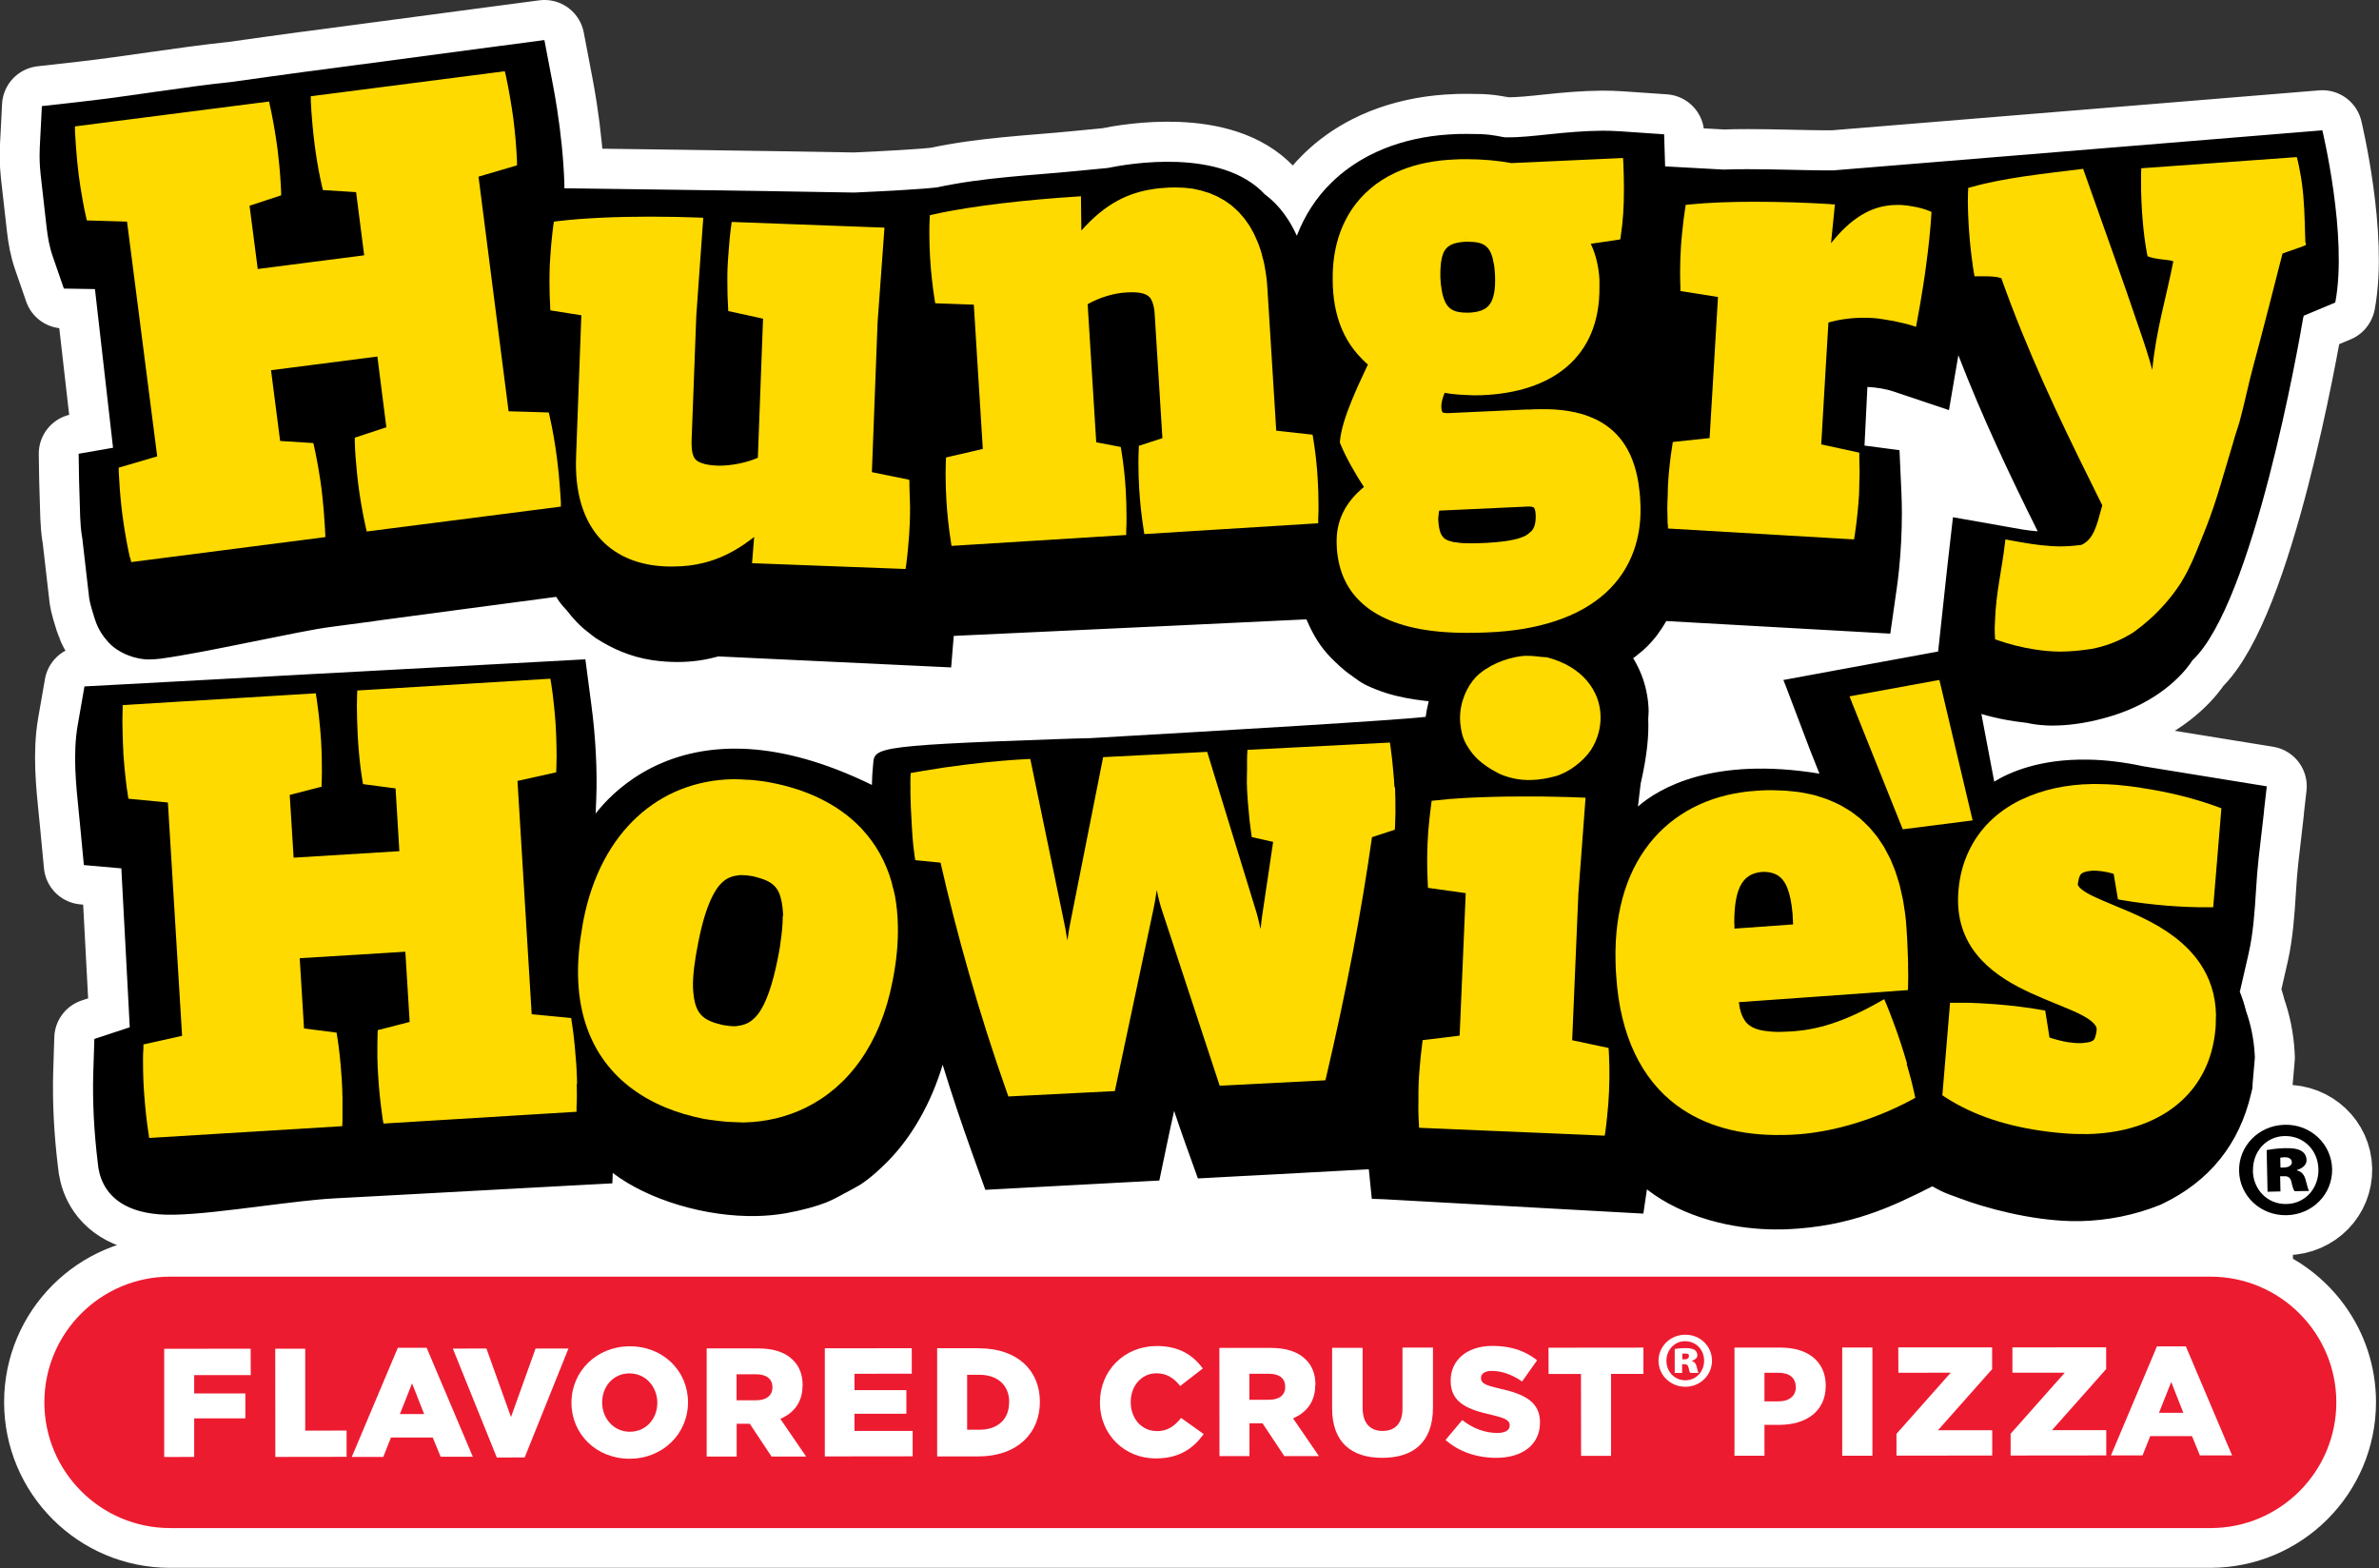
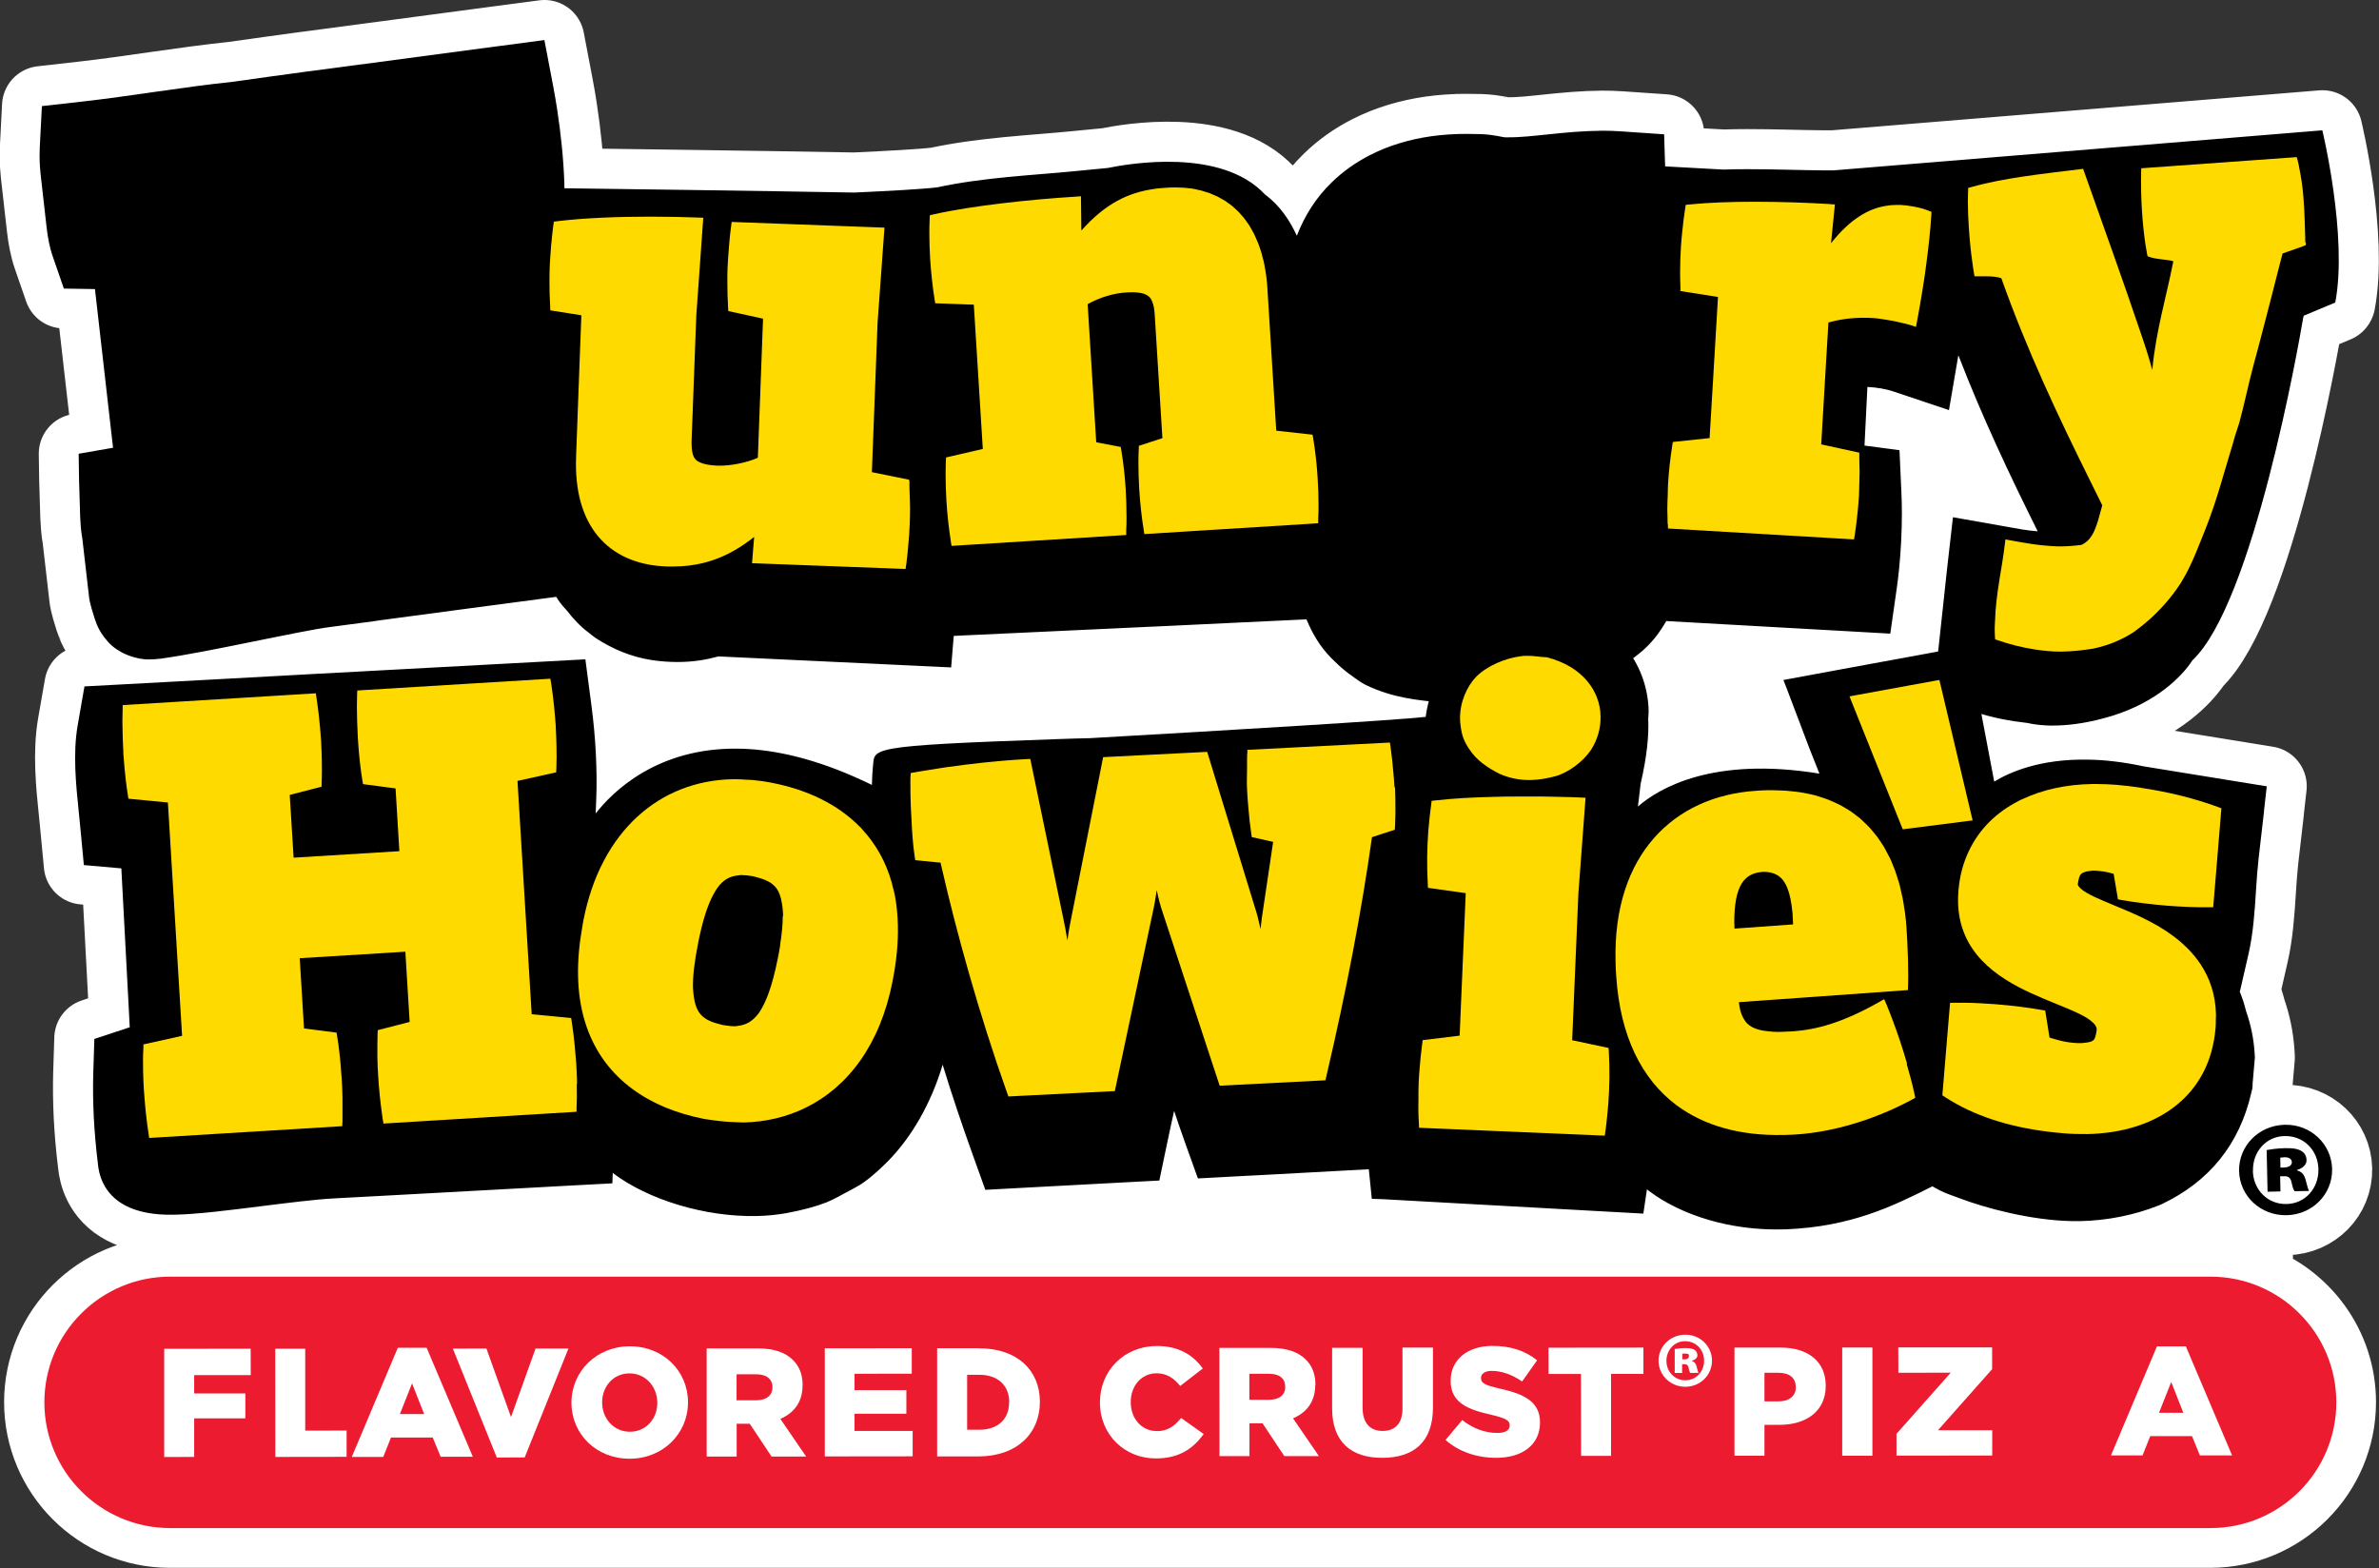
<svg xmlns="http://www.w3.org/2000/svg" id="Layer_2" data-name="Layer 2" viewBox="0 0 238.04 156.92">
  <rect x="0" y="0" width="238.04" height="156.92" fill="#333333" stroke="none" />
  <defs>
    <style>
      .cls-1 {
        stroke: #fff;
        stroke-linejoin: round;
        stroke-width: 8px;
      }

      .cls-1, .cls-2 {
        fill: #fff;
      }

      .cls-3 {
        fill: #ed1b30;
      }

      .cls-4 {
        fill: #feda00;
      }
    </style>
  </defs>
  <g id="Art">
    <g>
      <g>
        <path class="cls-1" d="M225.43,128.51v-8.2c.86.83,2.06,1.33,3.38,1.3,2.6-.06,4.6-2.12,4.55-4.63-.06-2.49-2.14-4.47-4.71-4.42h-.03c-1.25.03-2.36.53-3.18,1.31v-.47h-1.65c.64-1.25,1.16-2.59,1.49-4.07l.08-.35.03-.35v-.16s.2-2.3.2-2.3l.03-.36-.02-.36c-.09-1.52-.39-2.94-.86-4.27-.09-.35-.18-.68-.29-1.02-.11-.33-.23-.66-.36-.98h.04s.86-3.75.86-3.75c.46-2.02.61-4.19.74-6.29.07-1.15.15-2.23.26-3.21l.55-4.78h-.01s.28-2.47.28-2.47l-12.32-2c-1.03-.22-2-.38-2.92-.49-.92-.11-1.79-.17-2.61-.18-4.91-.1-7.98,1.31-9.42,2.2l-.2-1.05v-5.43c.94.23,1.94.42,3,.54.18.02.35.05.53.07.43.1,1.09.21,1.97.25.32.01.66.02,1.04,0,.02,0,.05,0,.07,0,1.4-.05,3.19-.29,5.35-.95,1.15-.35,2.16-.78,3.04-1.24,3.61-1.88,5.03-4.32,5.03-4.32,6.11-5.71,10.69-31.88,11.08-34.21.02-.09.05-.19.07-.29.03-.01.05-.02.08-.03l3.06-1.28.02-.04c1.25-6.65-1.3-17.2-1.3-17.2l-48.92,4.01h-.97c-2.42-.02-5.01-.12-7.64-.12-.79,0-1.59.01-2.39.04h0s-5.84-.32-5.84-.32l-.1-3.21-4.38-.3c-.61-.04-1.2-.06-1.78-.06-3.9.03-7.08.69-9.48.66-.07,0-.19,0-.33,0,.06,0,.04,0,.04,0-.22,0-1.02-.26-2.42-.32-.43,0-.91-.02-1.41-.02-.59,0-1.2.01-1.85.06-2.24.15-4.39.61-6.37,1.4-.49.2-.98.42-1.45.66-1.41.72-2.7,1.63-3.84,2.74-1.54,1.49-2.7,3.31-3.48,5.33-.34-.73-.75-1.49-1.29-2.21-.49-.67-1.12-1.32-1.68-1.75-.08-.06-.14-.11-.21-.16-4.37-4.72-13.66-3.09-15.74-2.66l-3.21.31c-4.34.43-9.19.62-13.86,1.63-1.52.18-4.81.36-8.29.52-9.38-.17-25.03-.38-29.01-.43v-.43c-.08-2.45-.35-5.06-.73-7.51-.13-.82-.26-1.62-.41-2.38l-.86-4.51-4.54.6c-6.12.81-12.24,1.63-18.36,2.44l-.76.1h-.03s-1.68.23-1.68.23l-1.84.25h0s-3.92.55-3.92.55c-5.14.54-10.33,1.45-15.07,1.98l-4.08.46-.21,4.11c-.01.29-.02.57-.02.85,0,.79.06,1.45.1,1.84.2,1.8.41,3.56.6,5.31.12,1.03.29,2,.62,2.94l1.11,3.21,3.11.05c.61,5.29,1.21,10.59,1.81,15.88l-3.44.6.04,2.63h0s.11,3.65.11,3.65c.03.62.06,1.34.22,2.23.2,1.71.39,3.42.59,5.13l.04.31.03.31.02.15s.03.48.54,2.05h0c.09.16.24,1.11,1.31,2.32,1.09,1.27,3.06,1.87,4.25,1.8.37,0,.65-.03.88-.06h.05s.03,0,.03,0c2.5-.34,5.88-1.02,9.17-1.69,2.18-.44,4.32-.88,5.94-1.17v4.35l-.52.03-8.21.45c-3.33.18-6.65.36-9.98.54l-3.95.21-.68,3.9c-.49,2.82-.17,5.93.11,8.67.04.41.08.81.12,1.2l.39,4.11,3.75.33c.25,4.71.5,9.43.75,14.14l.09,1.76c-.08.03-.16.05-.24.08l-3.3,1.09-.11,3.47c-.04,1.34-.02,2.79.05,4.3.04.76.09,1.53.16,2.31.07.78.15,1.58.25,2.38.05.57.19,1.3.56,2.03.81,1.6,2.71,3.2,7.09,3.1,2.36-.05,5.5-.45,8.83-.87,1.65-.21,3.34-.42,4.83-.57v7.67h-14.1c-6.94,0-12.58,5.64-12.58,12.58s5.64,12.58,12.58,12.58h204.17c6.94,0,12.58-5.64,12.58-12.58,0-5.45-3.49-10.08-8.34-11.83ZM228.58,113.69h.02c1.92-.04,3.34,1.43,3.38,3.32.04,1.89-1.32,3.46-3.21,3.48-1.89.04-3.31-1.45-3.35-3.31-.04-1.92,1.31-3.44,3.15-3.48ZM199.34,43.59c1.48,3.28,3.01,6.47,4.55,9.58-1.02-.07-2.07-.27-3.44-.52l-1.11-.2v-8.87ZM199.34,120.89c2.14.58,4.65,1.07,7.08,1.21v5.66h-7.08v-6.87Z" />
        <path class="cls-1" d="M228.18,119.24l-.03-1.52h.42c.42-.02.63.19.72.61.08.37.17.73.31.89l1.44-.03c-.08-.15-.16-.39-.31-.99-.14-.61-.41-.94-.89-1.06v-.05c.57-.16.96-.54.95-.97,0-.41-.2-.73-.47-.9-.32-.2-.74-.33-1.69-.31-.86.02-1.54.14-1.83.19l.09,4.17,1.29-.03ZM228.58,115.82c.45-.01.74.17.74.51,0,.29-.3.51-.77.51h-.37s-.02-.99-.02-.99c.11,0,.26-.03.42-.04Z" />
      </g>
      <g>
        <path class="cls-3" d="M221.19,127.76H17.02c-6.94,0-12.58,5.64-12.58,12.58s5.64,12.58,12.58,12.58h204.17c6.94,0,12.58-5.64,12.58-12.58s-5.64-12.58-12.58-12.58Z" />
        <g>
          <polygon class="cls-2" points="25.08 134.97 16.43 134.98 16.43 145.81 19.43 145.8 19.43 141.94 24.55 141.94 24.55 139.45 19.43 139.45 19.43 137.61 25.09 137.61 25.08 134.97" />
          <polygon class="cls-2" points="30.54 143.17 30.54 134.97 27.54 134.97 27.55 145.8 34.68 145.79 34.68 143.16 30.54 143.17" />
          <path class="cls-2" d="M39.8,134.89l-4.6,10.91h3.15s.77-1.94.77-1.94h4.18s.79,1.92.79,1.92h3.22s-4.62-10.9-4.62-10.9h-2.89ZM40.01,141.52l1.22-3.08,1.21,3.07h-2.43Z" />
          <polygon class="cls-2" points="51.13 141.81 48.67 134.95 45.31 134.96 49.71 145.86 52.5 145.85 56.88 134.95 53.59 134.95 51.13 141.81" />
          <path class="cls-2" d="M63.02,134.73c-3.34,0-5.84,2.52-5.84,5.63v.03c0,3.11,2.48,5.6,5.82,5.59,3.34,0,5.84-2.52,5.84-5.63v-.03c0-3.11-2.48-5.6-5.82-5.59ZM65.77,140.39c0,1.56-1.1,2.89-2.75,2.89-1.64,0-2.77-1.36-2.77-2.92v-.03c0-1.56,1.1-2.89,2.73-2.89,1.65,0,2.78,1.36,2.79,2.92v.03Z" />
          <path class="cls-2" d="M80.31,138.66v-.03c0-1.07-.33-1.9-.96-2.52-.73-.74-1.87-1.17-3.52-1.17h-5.12s0,10.82,0,10.82h3v-3.28s1.28,0,1.28,0h.03l2.18,3.28h3.46s-2.58-3.77-2.58-3.77c1.34-.57,2.23-1.67,2.22-3.33ZM77.29,138.84c0,.79-.59,1.29-1.61,1.29h-1.98v-2.6s1.96,0,1.96,0c1,0,1.62.44,1.63,1.28v.03Z" />
          <polygon class="cls-2" points="85.5 143.2 85.5 141.48 90.69 141.48 90.69 139.12 85.5 139.12 85.5 137.48 91.23 137.47 91.23 134.92 82.53 134.93 82.53 145.75 91.32 145.74 91.32 143.2 85.5 143.2" />
          <path class="cls-2" d="M97.94,134.92h-4.17s0,10.83,0,10.83h4.11c3.9,0,6.17-2.33,6.17-5.45v-.03c0-3.12-2.25-5.35-6.11-5.34ZM100.97,140.34c0,1.75-1.19,2.74-2.98,2.74h-1.22v-5.5s1.22,0,1.22,0c1.79,0,2.99,1.01,2.99,2.74v.03Z" />
          <path class="cls-2" d="M115.73,143.21c-1.52,0-2.59-1.27-2.59-2.89v-.03c0-1.58,1.06-2.86,2.58-2.86,1.04,0,1.75.5,2.37,1.27l2.26-1.75c-.96-1.33-2.38-2.25-4.59-2.25-3.28,0-5.7,2.47-5.7,5.63v.03c0,3.23,2.49,5.6,5.59,5.59,2.4,0,3.77-1.04,4.79-2.44l-2.26-1.61c-.65.79-1.31,1.32-2.44,1.32Z" />
          <path class="cls-2" d="M131.62,138.61v-.03c0-1.07-.33-1.9-.96-2.52-.73-.74-1.87-1.17-3.53-1.17h-5.12s.01,10.83.01,10.83h3s0-3.28,0-3.28h1.31l2.18,3.28h3.46s-2.59-3.78-2.59-3.78c1.34-.57,2.23-1.67,2.22-3.33ZM128.6,138.8c0,.79-.58,1.28-1.61,1.28h-1.98s0-2.6,0-2.6h1.96c1.01,0,1.62.43,1.62,1.28v.03Z" />
          <path class="cls-2" d="M140.33,134.88v6.09c0,1.52-.78,2.23-1.99,2.23s-1.99-.74-2-2.3v-6.02s-3.05,0-3.05,0v6.07c0,3.38,1.94,4.95,5.02,4.94,3.08,0,5.07-1.53,5.07-5.03v-6h-3.05Z" />
          <path class="cls-2" d="M150.06,138.96c-1.5-.34-1.87-.55-1.87-1.05v-.03c0-.39.36-.69,1.08-.69.96,0,2.04.37,3.03,1.06l1.5-2.12c-1.18-.94-2.61-1.44-4.46-1.44-2.6,0-4.19,1.46-4.19,3.47v.03c0,2.23,1.78,2.88,4.09,3.4,1.47.34,1.82.59,1.82,1.04v.03c0,.46-.43.74-1.24.74-1.25,0-2.44-.45-3.51-1.29l-1.67,1.99c1.33,1.19,3.15,1.79,5.07,1.79,2.63,0,4.38-1.32,4.38-3.53v-.03c0-2.03-1.55-2.83-4.04-3.37Z" />
          <polygon class="cls-2" points="164.44 134.86 154.94 134.87 154.95 137.5 158.19 137.5 158.2 145.69 161.2 145.69 161.2 137.49 164.44 137.49 164.44 134.86" />
          <path class="cls-2" d="M169.28,136.21v-.03c.33-.09.56-.3.56-.54s-.11-.42-.25-.53c-.18-.12-.42-.2-.97-.2-.5,0-.89.06-1.05.09v2.4h.74v-.88h.24c.24,0,.36.12.41.36.04.21.09.42.16.51h.83c-.05-.09-.09-.22-.17-.57-.08-.35-.22-.54-.5-.62ZM168.54,136.03h-.21v-.57c.66,0,.66,0,.66.29,0,.17-.18.29-.45.29Z" />
          <path class="cls-2" d="M168.65,133.57h-.02c-1.49,0-2.68,1.16-2.68,2.6s1.19,2.61,2.68,2.61,2.67-1.16,2.67-2.61-1.18-2.6-2.65-2.6ZM168.63,138.13c-1.09,0-1.89-.87-1.89-1.95s.8-1.96,1.85-1.96h.02c1.1,0,1.9.86,1.9,1.95s-.8,1.97-1.89,1.96Z" />
          <path class="cls-2" d="M178.19,134.86h-4.64s0,10.82,0,10.82h3v-3.09s1.48,0,1.48,0c2.69,0,4.65-1.35,4.65-3.9v-.03c0-2.4-1.77-3.8-4.5-3.8ZM179.69,138.83c0,.85-.65,1.41-1.72,1.41h-1.42v-2.86s1.4,0,1.4,0c1.08,0,1.73.49,1.73,1.42v.03Z" />
          <rect class="cls-2" x="184.33" y="134.85" width="3.02" height="10.83" />
          <polygon class="cls-2" points="193.91 143.13 199.33 137.02 199.33 134.84 189.94 134.84 189.95 137.38 195.19 137.37 189.76 143.49 189.76 145.67 199.34 145.66 199.34 143.13 193.91 143.13" />
-           <polygon class="cls-2" points="205.32 143.12 210.74 137.01 210.74 134.83 201.36 134.84 201.36 137.37 206.6 137.37 201.18 143.48 201.18 145.66 210.75 145.65 210.75 143.12 205.32 143.12" />
          <path class="cls-2" d="M218.71,134.74h-2.89s-4.6,10.91-4.6,10.91h3.16l.77-1.93h4.18s.79,1.93.79,1.93h3.22s-4.62-10.9-4.62-10.9ZM216.03,141.38l1.22-3.08,1.21,3.08h-2.43Z" />
        </g>
        <path d="M95.17,66.8l.26-3.16.35-.02c4.86-.23,9.73-.45,14.6-.68h0s4.7-.22,4.7-.22c.16,0,.32-.01.48-.02l1.49-.07c4.56-.22,9.12-.43,13.67-.65.64,1.5,1.35,2.72,2.49,3.88.45.43,1.09,1.12,2.1,1.8.13.09.23.2.41.29l.09.08c.15.12.28.17.48.31l.2.12.22.11c2.69,1.29,5.26,1.52,7.61,1.74.67.05,1.35.08,2.02.1.35,0,.71.02,1.06.02.31,0,.61-.01.92-.02,4-.1,7.86-.74,11.2-2.21,1.3-.59,2.43-1.28,3.42-1.98,1.01-.74,1.75-1.3,2.62-2.35.09-.11.18-.23.28-.36.29-.39.6-.86.89-1.36,5.94.33,11.87.66,17.81,1l4.6.26.65-4.56c.08-.58.16-1.19.22-1.81.19-1.85.29-3.82.29-5.7,0-.72-.02-1.42-.05-2.09l-.19-4.2-3.5-.46c.09-1.95.19-3.91.29-5.87.97.05,1.91.22,2.59.45l5.57,1.87.94-5.49c2.42,6.26,5.16,12.04,7.94,17.62-1.02-.07-2.07-.27-3.44-.52l-5.04-.89-.58,5.08c-.23,2.26-1.41,12.97-1.41,12.97l1.72.6,1.89.65c1.55.54,3.33.99,5.3,1.22.18.02.35.05.53.07.43.1,1.09.21,1.97.25.32.01.66.02,1.04,0,.02,0,.05,0,.07,0,1.4-.05,3.19-.29,5.35-.95,1.15-.35,2.16-.78,3.04-1.24,3.61-1.88,5.03-4.32,5.03-4.32,6.11-5.71,10.69-31.88,11.08-34.21.02-.09.05-.19.07-.29.03-.01.05-.02.08-.03l3.06-1.28.02-.04c1.25-6.65-1.3-17.2-1.3-17.2l-48.92,4.01h-.97c-2.42-.02-5.01-.12-7.64-.12-.79,0-1.59.01-2.39.04h0s-5.84-.32-5.84-.32l-.1-3.21-4.38-.3c-.61-.04-1.2-.06-1.78-.06-3.9.03-7.08.69-9.48.66-.07,0-.19,0-.33,0,.06,0,.04,0,.04,0-.22,0-1.02-.26-2.42-.32-.43,0-.91-.02-1.41-.02-.59,0-1.2.01-1.85.06-2.24.15-4.39.61-6.37,1.4-.49.2-.98.42-1.45.66-1.41.72-2.7,1.63-3.84,2.74-1.54,1.49-2.7,3.31-3.48,5.33-.34-.73-.75-1.49-1.29-2.21-.49-.67-1.12-1.32-1.68-1.75-.08-.06-.14-.11-.21-.16-4.37-4.72-13.66-3.09-15.74-2.66l-3.21.31c-4.34.43-9.19.62-13.86,1.63-1.52.18-4.81.36-8.29.52-9.38-.17-25.03-.38-29.01-.43v-.43c-.08-2.45-.35-5.06-.73-7.51-.13-.82-.26-1.62-.41-2.38l-.86-4.51-4.54.6c-6.12.81-12.24,1.63-18.36,2.44l-.76.1h-.03s-1.68.23-1.68.23l-1.84.25h0s-3.92.55-3.92.55c-5.14.54-10.33,1.45-15.07,1.98l-4.08.46-.21,4.11c-.01.29-.02.57-.02.85,0,.79.06,1.45.1,1.84.2,1.8.41,3.56.6,5.31.12,1.03.29,2,.62,2.94l1.11,3.21,3.11.05c.61,5.29,1.21,10.59,1.81,15.88l-3.44.6.04,2.63h0s.11,3.65.11,3.65c.03.62.06,1.34.22,2.23.2,1.71.39,3.42.59,5.13l.04.31.03.31.02.15s.03.48.54,2.05h0c.09.16.24,1.11,1.31,2.32,1.09,1.27,3.06,1.87,4.25,1.8.37,0,.65-.03.88-.06h.05s.03,0,.03,0c2.5-.34,5.88-1.02,9.17-1.69,3.25-.66,6.44-1.31,7.88-1.49l4.28-.57h0s.76-.11.76-.11c5.86-.78,11.72-1.57,17.58-2.34.45.74.8,1.06.97,1.26.05.06.09.1.12.13.56.74,1.33,1.59,2.2,2.22.1.08.3.26.7.54l.04.02.03.02c1.53.98,3.35,1.81,5.52,2.14.88.13,1.73.19,2.55.19.75,0,1.47-.05,2.16-.15.34-.05.68-.11,1-.18s.64-.15.95-.23l4.01.19c4.79.22,9.59.46,14.39.68l4.85.23Z" />
        <path d="M225.36,108.99l.03-.35v-.16s.2-2.3.2-2.3l.03-.36-.02-.36c-.09-1.52-.39-2.94-.86-4.27-.09-.35-.18-.68-.29-1.02-.11-.33-.23-.66-.36-.98h.04s.86-3.75.86-3.75c.46-2.02.61-4.19.74-6.29.07-1.15.15-2.23.26-3.21l.55-4.78h-.01s.28-2.47.28-2.47l-12.32-2c-1.03-.22-2-.38-2.92-.49-.92-.11-1.79-.17-2.61-.18-4.91-.1-7.98,1.31-9.42,2.2l-1.41-7.43-1.16-5.34-.15-.79-4.86.9-7.57,1.39-5.95,1.1.3.75h0l2.33,6.15.98,2.47c-10.69-1.75-16.08,1.48-18.16,3.29l.27-2.27s.01-.04.01-.06c.64-2.77.82-4.84.75-6.42.01-.27.04-.54.04-.81-.04-2.12-.73-4.31-2.15-6.15-1.41-1.85-3.54-3.26-6.04-3.96l-.47-.13-.38-.03-.19-.05c-.17.02-.84-.11-2.21-.11-.29,0-.63.03-1.02.09-.32.04-.64.1-.95.17-.61.14-1.2.33-1.78.57-.29.12-.57.25-.86.39-1.17.59-2.3,1.32-3.34,2.51-1.02,1.24-1.77,2.71-2.17,4.42-.37.91-.62,1.88-.75,2.87-2.9.33-19.59,1.33-33.58,2.13-.99.02-2.1.05-3.39.1-19.3.67-18.12.9-18.34,2.79-.05.41-.08,1.08-.1,1.79-4.76-2.33-8.84-3.37-12.3-3.59-.38-.02-.76-.04-1.13-.04-8.12-.1-12.57,4.38-14.21,6.49l.06-1.48c.11-2.77-.06-6.19-.49-9.39l-.6-4.56-4.59.25c-5.45.29-10.9.59-16.34.88l-2.02.11-4.49.24h0s-.54.03-.54.03l-8.21.45c-3.33.18-6.65.36-9.98.54l-3.95.21-.68,3.9c-.49,2.82-.17,5.93.11,8.67.04.41.08.81.12,1.2l.39,4.11,3.75.33c.25,4.71.5,9.43.75,14.14l.09,1.76c-.08.03-.16.05-.24.08l-3.3,1.09-.11,3.47c-.04,1.34-.02,2.79.05,4.3.04.76.09,1.53.16,2.31.07.78.15,1.58.25,2.38.05.57.19,1.3.56,2.03.81,1.6,2.71,3.2,7.09,3.1,2.36-.05,5.5-.45,8.83-.87,2.58-.32,5.24-.66,7.1-.76l.53-.03h0s4.5-.24,4.5-.24c3.86-.21,7.72-.42,11.57-.63l6.79-.37,4.51-.24.04-1.04c3.53,2.69,9.26,4.42,14.4,4.31,1.02-.02,2.01-.12,2.93-.28,1.64-.3,2.99-.67,4.04-1.08.35-.14.78-.35,1.12-.53.34-.18.59-.32.59-.32l1.03-.55.05-.03.05-.03c.28-.17.56-.29.71-.42.04-.03.91-.55,2.52-2.15,2.47-2.47,4.43-5.93,5.57-9.75.91,2.97,1.92,5.98,3.02,9.04l1.25,3.48,3.69-.2,4.88-.26,5.03-.27,3.81-.2.78-3.73c.22-1.07.46-2.15.7-3.24.36,1.09.74,2.18,1.13,3.28l1.25,3.48,3.69-.2,3.09-.16c2.28-.12,4.55-.25,6.82-.37l3.5-.19.3,2.96,1.17.04,3.6.2c5.96.33,11.91.66,17.87.99l4.53.25.36-2.43c.05.04.1.08.15.12.42.32.86.62,1.32.9,1.86,1.13,4.08,1.98,6.47,2.48,1.79.37,3.67.55,5.55.51.16,0,.31,0,.47-.01,6.45-.27,10.62-2.29,14.6-4.3.16.09.3.17.45.25.65.36,1.21.56,1.7.73.15.05.31.11.51.19,2.64,1.01,7.2,2.23,11.29,2.31.3,0,.59,0,.88,0,2.71-.06,5.43-.61,7.87-1.59l.15-.06.15-.07c4.74-2.27,7.73-6,8.9-11.08l.08-.35Z" />
        <path d="M229.84,117.13v-.05c.57-.16.96-.54.95-.97,0-.41-.2-.73-.47-.9-.32-.2-.74-.33-1.69-.31-.86.02-1.54.14-1.83.19l.09,4.17,1.29-.03-.03-1.52h.42c.42-.02.63.19.72.61.08.37.17.73.31.89l1.44-.03c-.08-.15-.16-.39-.31-.99-.14-.61-.41-.94-.89-1.06ZM228.55,116.84h-.37s-.02-.99-.02-.99c.11,0,.26-.03.42-.04.45-.01.74.17.74.51,0,.29-.3.51-.77.51Z" />
        <path d="M233.35,116.98c-.06-2.49-2.14-4.47-4.71-4.42h-.03c-2.6.06-4.62,2.12-4.57,4.62.05,2.52,2.17,4.49,4.76,4.43,2.6-.06,4.6-2.12,4.55-4.63ZM225.43,117.17c-.04-1.92,1.31-3.44,3.15-3.48h.02c1.92-.04,3.34,1.43,3.38,3.32.04,1.89-1.32,3.46-3.21,3.48-1.89.04-3.31-1.45-3.35-3.31Z" />
        <path class="cls-4" d="M230.67,24.27v-.04c-.02-.65-.04-1.32-.06-2-.05-1.73-.16-3.48-.49-5.12-.07-.34-.12-.7-.21-1.03l-.1-.36h0s0,0,0,0l-.36.03h-.01c-.23.02-.46.03-.7.05-4.69.34-9.38.67-14.08,1.01h0s-.41.03-.41.03h0s0,0,0,0v.05s-.01.36-.01.36c0,.24,0,.49-.01.75,0,.09,0,.17,0,.27,0,2.28.2,5.03.6,7.12l.05.25h0s.24.09.24.09c.63.2,1.35.23,1.88.31.18.03.33.06.46.11-.69,3.56-1.73,6.89-2.1,10.82,0,0,0,.01,0,.02,0,0,0,.01-.01.02-.36-1.35-.77-2.59-1.2-3.83-1.83-5.43-3.73-10.65-5.59-15.93l-.12-.35h0s-.05,0-.05,0l-.31.04c-3.73.46-7.55.86-10.83,1.78l-.32.09v.3s-.01.03-.01.03c-.01.34-.02.69-.02,1.05,0,.78.04,1.62.09,2.46.08,1.29.21,2.57.38,3.74.04.3.08.61.13.88l.07.38h.34s.05,0,.05,0c.22,0,.43,0,.64,0,.65,0,1.25.04,1.65.19,2.58,7.27,5.72,13.89,8.94,20.38.39.78.77,1.57,1.16,2.35-.04.14-.07.27-.11.4-.43,1.6-.78,3.06-2.01,3.57-.01,0-.02,0-.04,0-.73.09-1.41.14-2.05.14-.34,0-.67-.02-.99-.04-1.31-.08-2.51-.3-3.73-.52-.1-.02-.19-.03-.28-.05l-.48-.09h0s0,0,0,0l-.06.48c-.29,2.53-.89,4.87-.98,7.68,0,.22-.03.42-.03.64,0,.29,0,.59.02.9l.02.3h0s.15.05.15.05l.14.05c1.13.39,2.35.71,3.66.91.83.13,1.69.22,2.6.22.1,0,.2-.01.29-.01.73-.01,1.49-.08,2.29-.19.18-.03.35-.04.53-.07.49-.09.97-.22,1.44-.37.84-.27,1.6-.62,2.22-.98.18-.11.38-.22.53-.32.09-.06.18-.13.27-.2.8-.59,1.83-1.45,2.9-2.67.52-.59,1.04-1.26,1.55-2.04.09-.14.17-.29.25-.43.68-1.14,1.2-2.41,1.7-3.67.12-.31.25-.62.37-.92.21-.52.42-1.06.61-1.59.54-1.48.99-2.97,1.37-4.28.02-.08.05-.18.08-.26.13-.47.29-.97.4-1.35.02-.08.04-.15.07-.23.08-.28.16-.55.24-.81.03-.1.07-.23.1-.33.14-.56.32-1.09.5-1.65.06-.18.11-.34.17-.53.24-.87.45-1.74.65-2.61.25-1.06.49-2.1.76-3.1.2-.73.39-1.44.58-2.16.71-2.67,1.36-5.26,2-7.76.11-.44.23-.88.34-1.31.17-.07.37-.13.56-.2.31-.1.61-.22.94-.33.18-.06.36-.12.54-.19l.14-.06.15-.06h0s0-.27,0-.27Z" />
-         <path class="cls-4" d="M13.03,55.8l.05.24.05.21,19.42-2.5v-.26s-.02-.21-.02-.21c0-.26-.02-.53-.04-.81-.05-.91-.13-1.86-.23-2.76-.03-.27-.06-.54-.09-.8-.04-.28-.08-.57-.12-.86-.13-.9-.3-1.83-.47-2.68-.05-.22-.09-.44-.14-.65l-.09-.38h0s-3.32-.21-3.32-.21l-.91-7.08,4.36-.56,6.28-.81.46,3.62.44,3.46-3.16,1.04v.24s0,.14,0,.14c.02.94.11,2.02.21,3.06.04.41.09.81.13,1.19.17,1.34.45,2.98.75,4.31l.07.3.04.15h0s0,0,0,0l8.36-1.07,11.06-1.42v-.47c-.03-.38-.05-.78-.08-1.19-.07-1.07-.18-2.21-.31-3.18-.17-1.34-.44-2.92-.73-4.19l-.09-.39h0s-1.89-.06-1.89-.06l-2.13-.06-1.92-14.97-1.09-8.51,3.85-1.13h0s0,0,0,0v-.4c-.05-1.3-.19-2.9-.36-4.24-.04-.33-.09-.67-.15-1.03-.11-.71-.24-1.46-.37-2.17-.08-.39-.15-.76-.23-1.12l-.07-.3-.04-.16h0s0,0,0,0l-9,1.16-10.41,1.34v.47c.06,1.36.21,3.02.38,4.36.14,1.07.33,2.28.56,3.37.06.28.12.56.18.82l.09.37h0s2.37.15,2.37.15l.95.06.81,6.32-10.65,1.37-.5-3.85-.32-2.48,3.16-1.04v-.38c-.02-.29-.03-.59-.05-.9-.06-1.1-.18-2.3-.31-3.34-.15-1.16-.38-2.54-.63-3.76-.04-.18-.08-.38-.12-.55l-.04-.2-.06-.26h0s0,0,0,0l-10.22,1.31-9.2,1.18v.47c.03.54.07,1.12.11,1.71.07.91.16,1.84.26,2.65.1.81.25,1.69.4,2.55.1.57.21,1.13.33,1.64l.09.39h0s4.02.12,4.02.12l.94,7.3,2.08,16.19-3.85,1.13v.4c.02.26.03.54.05.83.06,1.12.17,2.34.31,3.42.17,1.34.45,2.98.75,4.32Z" />
-         <path class="cls-4" d="M145.54,15.96c-1.97.08-3.72.43-5.24,1.03-1.95.77-3.5,1.94-4.65,3.42-1.52,1.98-2.32,4.51-2.3,7.43,0,.1,0,.19,0,.29,0,.17,0,.34.01.5.04.91.15,1.75.33,2.52.4,1.74,1.14,3.14,2.13,4.28.33.37.67.73,1.05,1.05-.61,1.29-1.17,2.5-1.63,3.63-.63,1.54-1.07,2.92-1.17,4.08v.08s0,.04,0,.04l.03.07.02.05c.53,1.31,1.55,3.1,2.35,4.3-.2.17-.38.33-.55.5-.05.04-.1.09-.14.13-1.49,1.5-2.05,3.15-2.04,4.83,0,.13,0,.26.01.39.02.66.11,1.28.25,1.88.99,4.18,4.92,6.87,12.68,6.87.06,0,.13,0,.19,0,.02,0,.04,0,.06,0,.61,0,1.24-.01,1.89-.04,2.58-.1,4.83-.49,6.75-1.12,4.15-1.35,6.76-3.84,7.91-7.07.45-1.27.68-2.64.67-4.11,0-.23,0-.47-.02-.7-.02-.7-.1-1.34-.19-1.95-.54-3.43-2.17-5.45-4.52-6.49-1.51-.67-3.32-.94-5.32-.9-.34,0-.68.01-1.03.03-.1,0-.2,0-.3,0l-1.71.08-6.09.28c-.06,0-.13,0-.17,0-.27,0-.39-.04-.44-.07-.01,0-.02-.02-.03-.02,0,0,0-.01-.01-.02-.02-.02-.04-.07-.06-.16-.02-.07-.03-.17-.04-.31,0-.03,0-.06,0-.1,0-.41.12-.8.33-1.35.62.12,1.37.19,2.14.22.24,0,.47.03.71.03.06,0,.13,0,.19,0,.22,0,.43,0,.65-.01,7.01-.26,11.85-3.76,11.8-10.79,0-.09,0-.19,0-.29,0-.16,0-.31,0-.47-.07-1.35-.4-2.65-.87-3.6l2.37-.35.58-.09h0s0,0,0,0l.06-.38c.22-1.41.31-2.99.31-4.59,0-.89-.02-1.79-.06-2.67l-.03-.51-2.56.12-8.61.39c-1.3-.24-2.88-.39-4.5-.39-.39,0-.78,0-1.17.03ZM152.72,50.69l-.02-.32v-.17s0,.17,0,.17l.02.32h0c.07,0,.15,0,.22,0,.31,0,.45.05.51.09.01,0,.02.02.03.02,0,0,.02.03.03.04.02.03.04.08.07.15.04.12.07.3.08.57,0,.07,0,.15,0,.21-.01.49-.08.84-.24,1.12-.1.19-.26.34-.45.49-.1.07-.19.15-.31.22-.15.08-.33.15-.53.22-.42.15-.97.26-1.62.35-.53.07-1.12.13-1.81.16-.57.03-1.08.04-1.53.04h-.01c-.16,0-.29,0-.44-.01-.18,0-.37,0-.53-.02-.12,0-.2-.03-.31-.04-.14-.02-.3-.03-.42-.05-.11-.02-.19-.05-.28-.08-.09-.02-.19-.04-.26-.07-.15-.06-.28-.13-.37-.2-.08-.06-.16-.14-.22-.23-.01-.01-.02-.02-.03-.04-.17-.23-.27-.57-.34-1.05-.02-.17-.04-.35-.05-.56,0-.02,0-.04,0-.08,0-.13.02-.31.04-.5.01-.11.03-.23.05-.34l8.72-.4ZM147.01,24.2c.91,0,1.46.18,1.84.6.18.19.33.48.45.87.01.04.03.07.04.11.03.09.04.21.06.31.03.15.07.29.1.46,0,0,0,0,0,.01.04.29.07.61.09.97,0,.19.01.37.01.54,0,1.3-.25,2.07-.64,2.51-.1.11-.21.2-.33.29-.07.04-.15.07-.22.11-.07.03-.13.07-.21.1-.01,0-.03,0-.05.01-.31.11-.69.18-1.16.2-.08,0-.15,0-.22,0-.02,0-.04,0-.06,0-.27,0-.51-.03-.72-.06-.53-.09-.88-.3-1.16-.64-.18-.23-.33-.56-.45-.98-.05-.16-.08-.35-.12-.55-.07-.38-.12-.79-.14-1.29,0-.12,0-.23,0-.34,0-.06,0-.13,0-.2,0-.22.02-.41.03-.6.07-.91.28-1.48.59-1.8.36-.39.97-.59,1.94-.64l-.02-.35v-.13s.02.48.02.48c.02,0,.04,0,.06,0,.09,0,.19,0,.28,0Z" />
        <path class="cls-4" d="M166.88,52.42l.02.47,18.61,1.09h0s0,0,0,0l.03-.17.05-.29c.12-.77.21-1.57.29-2.36.05-.54.1-1.07.13-1.6.02-.4.02-.79.03-1.18.01-.4.03-.8.03-1.19,0-.26-.01-.51-.02-.76,0-.24,0-.49-.01-.73v-.4s-2.06-.45-2.06-.45l-1.75-.38.38-6.5.34-5.7c1.09-.3,2.24-.47,3.54-.47.31,0,.63.01.95.03.39.02.78.09,1.17.15.57.08,1.13.19,1.69.33.29.07.58.13.86.22l.55.18.06-.3.05-.27c.2-1.03.39-2.18.58-3.35.13-.81.25-1.62.35-2.43.23-1.72.41-3.4.49-4.79l.02-.31v-.06s0,0,0,0l-.18-.07-.17-.07c-.44-.17-.94-.3-1.45-.39-.43-.08-.87-.14-1.26-.16-.08,0-.17,0-.26,0-.07,0-.14,0-.21,0-.35,0-.71.03-1.08.1-1.61.27-3.46,1.22-5.44,3.73l.39-3.89h0s0,0,0,0h-.25s-.28-.03-.28-.03c-2.28-.14-4.92-.23-7.48-.23-2.36,0-4.65.08-6.52.27l-.4.04-.06.39c-.12.76-.21,1.54-.29,2.33-.05.5-.1,1.01-.13,1.51-.05.81-.08,1.66-.08,2.49,0,.5.01,1,.03,1.49v.42s.02,0,.02,0h0s3.74.59,3.74.59l-.5,8.44-.34,5.68-3.68.39-.06.39c-.2,1.24-.34,2.54-.42,3.84-.02.36-.02.74-.03,1.11-.02.46-.04.92-.04,1.39,0,.28.01.55.02.83,0,.22,0,.44.01.66Z" />
        <path class="cls-4" d="M91,48.41v-.16s-.03-.24-.03-.24h0s-3.73-.76-3.73-.76l.57-14.99.18-2.46.51-7.02h0s-15.29-.57-15.29-.57h0s0,0,0,0l-.06.46c-.13.96-.21,1.95-.28,2.94-.02.39-.06.77-.07,1.15-.02.39-.02.79-.02,1.18,0,.13,0,.25,0,.38,0,.82.02,1.63.07,2.42l.02.39,1.29.28,2.19.48-.52,13.92c-1.2.53-2.75.79-3.79.79-.08,0-.16,0-.22,0-.76-.03-1.29-.13-1.67-.28-.19-.08-.36-.16-.47-.26-.28-.25-.44-.66-.47-1.38,0-.09-.01-.16-.01-.26,0-.1,0-.2,0-.31l.47-12.52.7-9.8-.53-.02c-.65-.02-1.32-.04-2-.06-.25,0-.49,0-.75-.01-.67-.01-1.35-.02-2.04-.02-3.26,0-6.58.13-9.24.45l-.39.05-.04.28-.02.12c-.03.25-.06.51-.09.76-.09.78-.16,1.58-.21,2.38-.02.27-.04.55-.05.82-.02.54-.03,1.09-.03,1.64,0,.82.02,1.66.07,2.47v.15s.02.26.02.26h0s0,0,0,0l3.1.49-.32,8.55-.2,5.41c-.01.27-.02.53-.02.79-.06,6.85,3.72,10.25,9.17,10.39.05,0,.11,0,.16,0,.14,0,.28,0,.42,0,1.07,0,2.05-.12,2.98-.35,1.47-.36,2.81-.99,4.1-1.87.03-.02.06-.04.09-.06.04-.03.09-.07.13-.1.26-.18.52-.37.78-.58l-.13,1.63-.08,1,15.36.58.04-.27.03-.19c.07-.54.13-1.1.18-1.66.08-.81.14-1.63.17-2.43.02-.53.03-1.05.03-1.57,0-.55-.03-1.08-.05-1.61-.01-.27,0-.54-.02-.8Z" />
        <path class="cls-4" d="M131.9,52.35v-.47c.03-.43.03-.88.03-1.32,0-.92-.03-1.85-.09-2.75-.06-.99-.17-2.13-.33-3.21-.03-.24-.07-.49-.11-.72l-.05-.29-.02-.09h0s-3.63-.4-3.63-.4l-.88-14.16c-.04-.77-.13-1.49-.26-2.17-.02-.1-.03-.2-.05-.3-.05-.25-.11-.49-.18-.72-.03-.12-.06-.26-.09-.38-.06-.22-.14-.43-.21-.64-.04-.12-.08-.25-.13-.37-.08-.2-.16-.38-.25-.57-.05-.12-.1-.24-.16-.36-.09-.18-.19-.34-.28-.51-.06-.11-.12-.22-.19-.33-.1-.16-.21-.31-.32-.46-.07-.1-.14-.2-.21-.29-.11-.14-.24-.27-.35-.4-.08-.09-.15-.18-.23-.26-.12-.12-.25-.23-.38-.35-.09-.08-.17-.16-.26-.23-.13-.11-.27-.2-.41-.3-.09-.07-.18-.14-.28-.2-.14-.09-.29-.17-.44-.25-.1-.06-.2-.12-.3-.17-.15-.07-.3-.14-.46-.2-.11-.05-.21-.1-.32-.14-.16-.06-.32-.1-.48-.15-.11-.04-.22-.08-.34-.11-.16-.04-.33-.07-.49-.11-.12-.02-.24-.05-.36-.08-.17-.03-.34-.04-.51-.06-.13-.01-.25-.03-.38-.04-.17-.01-.34-.02-.51-.02-.12,0-.23-.01-.35-.01h-.12c-.28,0-.56.01-.84.03,0,0,0,0,0,0h0s-.09,0-.13.01c-.33.02-.66.05-.98.09-.05,0-.11.02-.16.03-2.5.36-4.79,1.43-7.21,4.15l-.04-3.43-.27.02-.27.02c-4.47.28-10.29.89-14.19,1.77l-.39.09-.02.4c-.02.47-.03.94-.03,1.41,0,.84.03,1.69.08,2.54.04.71.11,1.44.19,2.16.07.63.15,1.27.25,1.88l.07.42,3.86.14.9,14.44-3.68.85v.05s-.02.34-.02.34c-.01.36-.02.72-.02,1.09,0,.11,0,.21,0,.32,0,.84.03,1.69.08,2.54.08,1.34.23,2.72.44,4.05l.07.46h0s1.28-.08,1.28-.08l16.2-1.01h0s0,0,0,0v-.47c.03-.43.03-.87.03-1.32,0-.92-.03-1.85-.08-2.75-.08-1.29-.22-2.58-.42-3.8,0-.04,0-.08-.02-.12v-.03s-.06-.32-.06-.32l-2.41-.46h-.04s-.86-13.83-.86-13.83c.6-.34,1.27-.62,1.94-.82.67-.2,1.34-.32,1.94-.35.18-.01.35-.02.51-.02.01,0,.03,0,.04,0,.99,0,1.49.2,1.77.5.12.12.21.3.29.51.11.3.19.69.22,1.21l.77,12.38-1.6.52-.76.25v.3s-.01.06-.01.06c-.02.46-.03.92-.03,1.39,0,.84.03,1.7.08,2.57.08,1.33.23,2.72.44,4.05l.07.46h0s17.36-1.08,17.36-1.08Z" />
        <path class="cls-4" d="M57.74,108.47c0-.42-.02-.83-.04-1.23-.01-.26-.02-.53-.04-.78-.04-.56-.09-1.17-.15-1.78-.08-.83-.18-1.67-.3-2.41l-.03-.21-.03-.18-3.95-.38-1.42-23.35,3.87-.86.02-.4c.03-.7.03-1.49.01-2.29-.01-.63-.04-1.25-.07-1.83,0-.03,0-.06,0-.09-.04-.62-.1-1.31-.17-2-.08-.77-.17-1.54-.28-2.23,0-.02,0-.05-.01-.07l-.02-.11-.06-.35h0s-19.32,1.18-19.32,1.18l-.02.47c-.03.72-.02,1.51,0,2.3,0,.13,0,.26.01.39.01.43.03.84.05,1.24,0,.13.01.27.02.4.02.28.04.57.06.87.09,1.12.22,2.31.39,3.32l.03.17.03.21h0s3.26.43,3.26.43l.38,6.28-10.58.65-.39-6.28,2.33-.6.86-.22v-.34s.01-.04.01-.04c.01-.35.02-.72.02-1.1,0-.01,0-.02,0-.03,0-.39,0-.79-.01-1.19-.01-.64-.04-1.28-.07-1.88-.05-.82-.14-1.76-.24-2.66-.05-.45-.11-.89-.17-1.31-.02-.11-.03-.23-.05-.33l-.07-.47h0s-3.74.23-3.74.23l-15.58.95h0s-.01.47-.01.47c-.03.72-.03,1.53,0,2.33,0,0,0,.02,0,.02.01.62.04,1.23.07,1.81,0,.06,0,.12,0,.17,0,.13.02.26.03.39.05.76.13,1.56.22,2.34.06.5.12,1,.2,1.45v.03s.06.36.06.36l3.95.38,1.42,23.35-3.74.83-.13.03v.39c-.03.36-.04.73-.04,1.12,0,.39,0,.79.01,1.18.01.65.04,1.3.08,1.9.01.2.03.42.05.64.09,1.2.23,2.53.41,3.66l.06.42v.05h0s19.33-1.18,19.33-1.18h0s0,0,0,0v-.2s.02-.27.02-.27c0-.23,0-.49,0-.74,0-.52,0-1.06,0-1.6-.01-.69-.04-1.37-.08-1.99,0-.11-.02-.24-.03-.35-.08-1.26-.23-2.67-.42-3.83l-.06-.38h0s-3.26-.42-3.26-.42l-.43-7.03,8.51-.52,2.06-.13.43,7.03-1.21.31-1.98.51h0s0,0,0,0l-.02.38c-.01.35-.02.73-.02,1.12,0,0,0,0,0,0,0,.39,0,.78,0,1.18.01.65.04,1.3.08,1.9.07,1.19.21,2.61.39,3.86.02.15.04.31.06.45l.02.11.06.35h0s19.32-1.18,19.32-1.18h0s0,0,0,0v-.47c.04-.7.04-1.48.02-2.25,0-.02,0-.05,0-.07Z" />
        <path class="cls-4" d="M214.22,78.83c-.82-.12-1.63-.22-2.45-.29-.67-.05-1.32-.08-1.97-.08-.16,0-.31,0-.47,0-2.54.04-4.93.55-6.96,1.51-.06.03-.13.05-.19.08-.04.02-.08.04-.11.06-2.24,1.12-4.02,2.82-5.08,5.08-.55,1.16-.91,2.47-1.03,3.93-.03.4-.05.79-.04,1.16.11,5.01,3.82,7.51,7.28,9.1,1.74.8,3.46,1.41,4.71,2.01,1.28.6,1.92,1.19,1.88,1.64,0,.03,0,.06,0,.09-.05.26-.08.47-.13.62,0,0,0,0,0,0,0,.03-.02.05-.03.07-.02.05-.03.1-.05.14-.16.29-.47.36-1.28.44-.03,0-.08,0-.12,0-.23,0-.47,0-.75-.03-.68-.06-1.31-.21-1.87-.38-.16-.05-.35-.09-.49-.15l-.19-1.21-.24-1.49-.35-.06h0c-1.33-.24-3.16-.46-4.49-.56-.07,0-.15-.01-.23-.02-.95-.07-1.99-.13-2.97-.14-.35,0-.69,0-1.02,0h-.46s0,.01,0,.01l-.77,9.25.18.12.07.05c.37.24.75.47,1.15.69,2.96,1.65,6.59,2.6,10.69,2.94.8.07,1.59.09,2.37.08.02,0,.04,0,.06,0h.05c5.94-.13,10.84-2.89,12.34-8.21.21-.76.36-1.57.43-2.44.02-.24.02-.47.02-.7,0-.19.02-.39.02-.58-.04-2.06-.65-3.72-1.56-5.09-1.42-2.13-3.59-3.55-5.7-4.58-.34-.17-.68-.32-1.02-.47-.16-.07-.32-.14-.47-.21-1.2-.52-2.33-.96-3.22-1.37-.06-.02-.09-.05-.15-.07-.57-.26-1.02-.52-1.3-.75-.3-.24-.44-.44-.4-.56,0,0,0-.01,0-.03.08-.49.14-.79.34-.98.04-.04.08-.07.13-.09.02,0,.03-.02.04-.03.04-.02.09-.04.14-.05.19-.07.45-.12.81-.15.16,0,.34,0,.54.02.65.05,1.19.18,1.58.3l.27,1.6.16.95h0s0,0,0,0l.36.07c1.34.24,3.15.45,4.49.56.66.05,1.38.1,2.1.13.74.03,1.47.04,2.12.03h.05s.41,0,.41,0l.39-4.69.43-5.21-.37-.14c-2.25-.83-4.92-1.5-7.63-1.9Z" />
        <polygon class="cls-4" points="185.06 69.69 185.34 70.4 190.21 82.55 190.39 82.99 190.87 82.93 196.69 82.19 197.38 82.1 197.22 81.43 194.19 68.62 194.05 68.05 193.47 68.15 185.81 69.55 185.06 69.69" />
        <path class="cls-4" d="M89.35,88.85c-.04-.18-.08-.37-.13-.55-.59-2.08-1.59-3.82-2.9-5.25-.06-.06-.11-.14-.17-.2-.04-.04-.08-.07-.12-.11-2.23-2.28-5.31-3.73-8.84-4.41-.64-.13-1.27-.21-1.89-.27-.21-.02-.42-.02-.62-.03-.35-.02-.69-.05-1.03-.05h0c-.11,0-.23,0-.34,0,0,0,0,0,0,0-7.31.14-13.19,5.2-14.93,14.1-.05.23-.08.46-.12.69-.31,1.74-.45,3.37-.42,4.89.12,6.58,3.44,10.92,8.61,13.11.04.02.07.04.11.05,1.21.5,2.52.89,3.91,1.16.33.06.66.09.98.14.72.1,1.43.16,2.14.18.26,0,.52.03.78.03,0,0,0,0,0,0h.05c2.21-.05,4.32-.55,6.22-1.49,4.2-2.07,7.43-6.3,8.66-12.61.41-2.04.58-3.9.54-5.61-.02-1.04-.12-2.03-.29-2.96-.05-.27-.12-.53-.19-.79ZM78.32,91.7c0,.79-.08,1.72-.26,2.85,0,.01,0,.03,0,.04,0,.01,0,.03,0,.04-.07.41-.14.84-.24,1.3-.53,2.7-1.18,4.43-1.88,5.43-.22.3-.43.52-.65.7-.43.36-.89.53-1.42.6-.11.01-.21.04-.32.04-.37,0-.77-.04-1.22-.12-1.02-.24-1.74-.51-2.21-1.05-.48-.54-.71-1.35-.78-2.68-.03-1.12.14-2.6.52-4.5.43-2.2.94-3.75,1.5-4.8.13-.23.25-.45.38-.64.63-.88,1.27-1.21,2.07-1.3.11-.01.21-.04.32-.04.37,0,.77.04,1.22.12.1.02.19.05.29.08,1.1.28,1.82.63,2.24,1.43.2.39.33.91.41,1.56.02.21.05.42.06.66,0,.08,0,.18,0,.26Z" />
        <path class="cls-4" d="M139.53,78.78c-.02-.48-.07-.97-.11-1.46-.07-.86-.16-1.71-.28-2.55l-.04-.28-.03-.18h0l-14.26.73v.26s-.02.21-.02.21c-.02.46-.01.94-.01,1.42,0,.47-.03.93-.02,1.4,0,.41.03.81.05,1.21.02.39.06.77.09,1.16.07.92.17,1.84.3,2.72l.05.35,2.14.48-.38,2.56-.61,4.1c-.1.58-.19,1.29-.27,2.06-.09-.41-.18-.79-.27-1.15-.08-.32-.17-.63-.26-.9l-1.99-6.48-2.82-9.2h0s-1.54.08-1.54.08l-8.87.45-3.19,16.09c-.14.63-.27,1.41-.39,2.25-.12-.81-.27-1.56-.4-2.17l-3.31-15.99h-.05s-.39.02-.39.02c-.73.04-1.51.09-2.31.16-1.18.1-2.43.23-3.72.39-1.4.17-2.82.38-4.23.62-.29.05-.58.1-.86.15l-.41.07h0s0,0,0,0v.18s-.02.23-.02.23c-.02.37,0,.74,0,1.11,0,.22-.01.44,0,.66.01.76.05,1.52.09,2.25.07,1.3.13,2.62.33,3.89l.06.4,2.53.25c.84,3.69,1.78,7.35,2.83,11.02,1.14,4,2.4,7.99,3.83,12.02l.13.36,1.12-.06,9.53-.48h0s0,0,0,0l3.79-17.86c.05-.2.09-.45.14-.68.05-.25.1-.51.14-.79.04-.26.09-.52.12-.79.17.81.37,1.6.59,2.22l2.93,8.91,2.78,8.45,10.58-.54.09-.38c2.01-8.57,3.52-16.52,4.57-23.95l2.29-.75h0s0,0,0,0v-.15s.02-.2.02-.2c.04-.88.05-1.78.03-2.69,0-.23-.02-.46-.02-.69,0-.18,0-.35-.02-.53Z" />
        <path class="cls-4" d="M190.82,106.45c-.42-1.47-.92-2.98-1.48-4.45-.19-.5-.38-1.01-.58-1.48l-.23-.53h0s0,0,0,0l-.3.17-.21.12c-3.59,2.03-6.18,2.75-8.62,2.93-.24.02-.45.02-.67.03-.15,0-.31.02-.45.02-.63.02-1.16-.02-1.63-.09-.1-.01-.21-.02-.3-.04-.01,0-.02,0-.04-.01-.51-.1-.92-.26-1.23-.48-.15-.11-.28-.23-.4-.37-.04-.05-.07-.12-.11-.17-.29-.42-.49-.98-.58-1.81l7.33-.52,9.59-.69h0s0,0,0,0v-.13s.01-.34.01-.34c.02-.58.02-1.23,0-1.88,0-.13,0-.25,0-.38,0-.2-.01-.4-.02-.61-.02-.54-.04-1.06-.06-1.56-.02-.48-.05-.94-.08-1.32-.03-.53-.08-1.04-.15-1.54-.02-.15-.05-.29-.07-.43-.05-.35-.1-.69-.17-1.03-.04-.21-.09-.4-.14-.61-.06-.26-.11-.53-.18-.78-.06-.22-.13-.42-.2-.64-.07-.23-.14-.46-.22-.68-.08-.21-.17-.41-.25-.62-.08-.2-.16-.41-.25-.6-.1-.2-.2-.4-.31-.59-.1-.18-.19-.37-.29-.55-.11-.19-.24-.36-.36-.55-.11-.17-.22-.34-.34-.5-.13-.17-.27-.33-.4-.49-.13-.15-.25-.31-.39-.46-.14-.15-.3-.29-.45-.44-.15-.14-.29-.28-.44-.42-.16-.13-.33-.26-.49-.38-.16-.12-.32-.25-.5-.37-.17-.11-.35-.22-.53-.32-.18-.11-.36-.22-.56-.32-.18-.1-.38-.18-.57-.27-.2-.09-.4-.18-.61-.26-.2-.08-.41-.14-.61-.21-.22-.07-.44-.14-.67-.21-.21-.06-.43-.1-.66-.15-.24-.05-.48-.1-.73-.14-.23-.04-.46-.06-.7-.09-.26-.03-.52-.06-.8-.08-.24-.02-.49-.02-.74-.03-.19,0-.36-.02-.55-.02h0c-.18,0-.36,0-.55,0,0,0-.01,0-.02,0-.39,0-.78.03-1.19.06-8.15.54-14.3,6.36-14.02,17.09,0,.49.03.99.07,1.49.39,5.91,2.51,10.26,6.04,12.89.02.01.04.02.06.04,2.74,2.02,6.32,3.02,10.59,2.93.03,0,.06,0,.09,0,.02,0,.03,0,.05,0,.47-.01.95-.03,1.43-.07,2.99-.22,7.13-1.21,11.32-3.46l.2-.11.14-.08h0s0,0,0,0h0s-.08-.38-.08-.38c-.2-.93-.47-1.96-.78-3.02ZM173.53,92.45c-.03-3.97,1.08-5.03,2.75-5.19.07,0,.14,0,.2-.01.54,0,.98.11,1.36.33.85.51,1.32,1.67,1.52,3.84.02.34.04.67.05.98,0,.04,0,.07,0,.11l-5.86.42c0-.17-.01-.33-.01-.49Z" />
        <path class="cls-4" d="M160.98,105.26l-.03-.39-.91-.19-2.73-.58.23-5.43.39-9.24.42-5.59.3-4.01h0s-.06,0-.06,0l-.47-.02c-.59-.03-1.21-.05-1.85-.06-.14,0-.28,0-.41-.01-.5-.01-1.01-.02-1.52-.03-.17,0-.34,0-.51,0-.53,0-1.07,0-1.6,0h-.03s-.08,0-.12,0c-.84,0-1.67,0-2.49.03-2.18.05-4.25.16-5.95.36l-.39.04h0s0,0,0,0l-.05.39c-.07.46-.11.94-.17,1.41-.09.82-.16,1.64-.19,2.47-.04.88-.05,1.79-.03,2.69.01.45.03.89.05,1.33l.02.42h0s0,0,0,0l3.78.53-.61,14.26-3.27.4-.43.05h0s0,0,0,0l-.03.24-.02.16c-.11.81-.19,1.65-.26,2.5-.04.46-.07.91-.09,1.38-.03.57-.02,1.16-.02,1.75,0,.34-.02.68-.01,1.03,0,.42.03.83.05,1.24l.02.47h0s2.12.09,2.12.09l16.46.7.07-.46c.07-.48.12-.98.17-1.47.09-.85.16-1.7.19-2.53.04-.87.05-1.73.03-2.58,0-.17-.01-.35-.02-.52,0-.27-.02-.54-.03-.8Z" />
        <path class="cls-4" d="M154.72,65.77h-.07c-.58-.02-1.19-.16-1.95-.14-.17,0-.34.01-.52.04-1.5.18-3.39.94-4.51,2.09-.89.95-1.61,2.5-1.58,4.21,0,.2.02.4.05.62.13,1.02.33,1.57.88,2.39.72,1.1,1.77,1.82,3.02,2.46,1.12.49,2.17.64,3.14.62.91-.02,1.73-.19,2.45-.38,1.33-.37,2.81-1.49,3.58-2.66.64-1.01.97-2.17.94-3.34-.03-2.51-1.81-5-5.37-5.9l-.07-.02Z" />
      </g>
    </g>
  </g>
</svg>